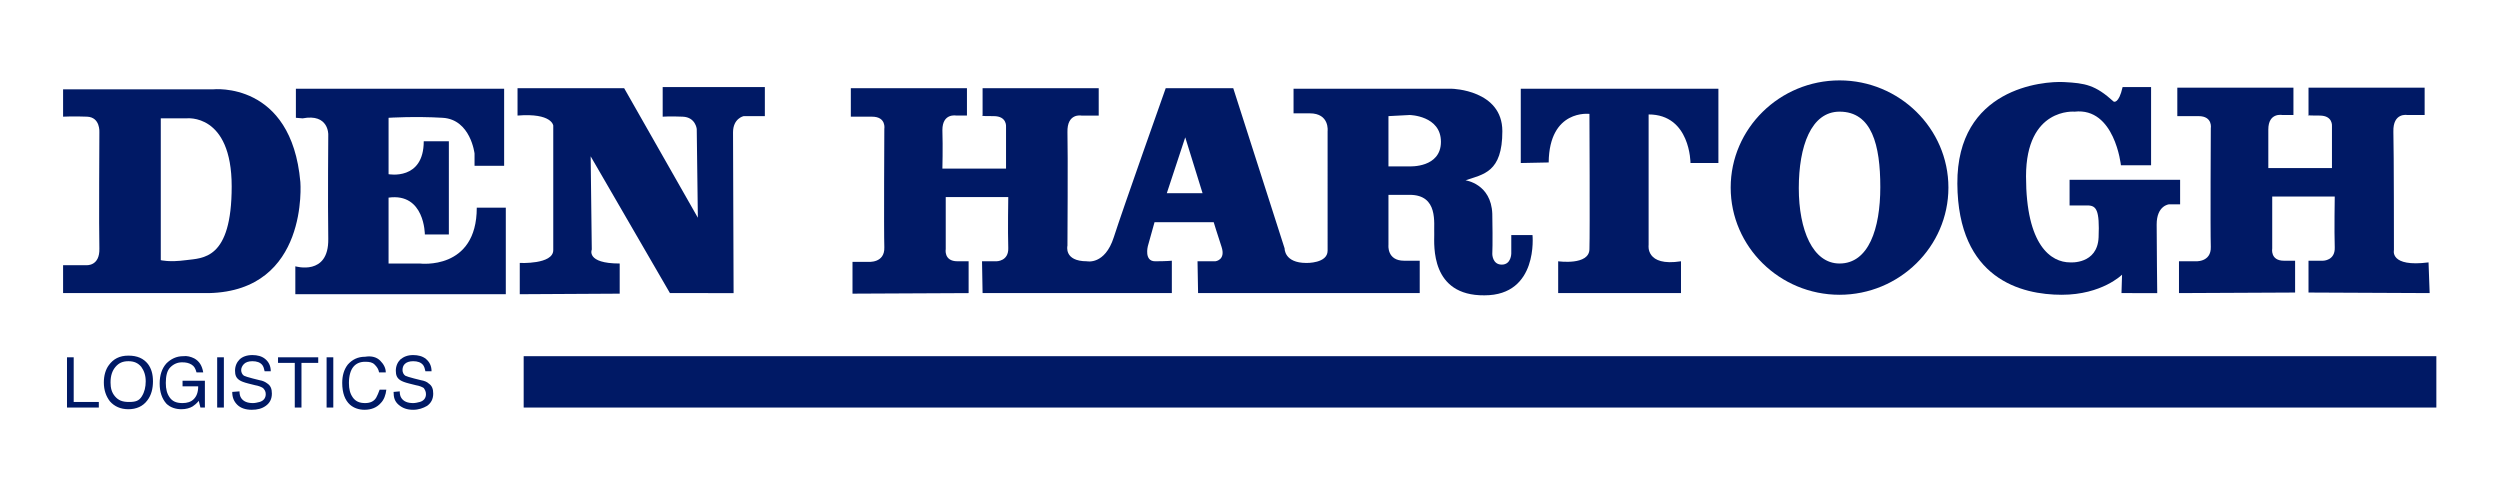
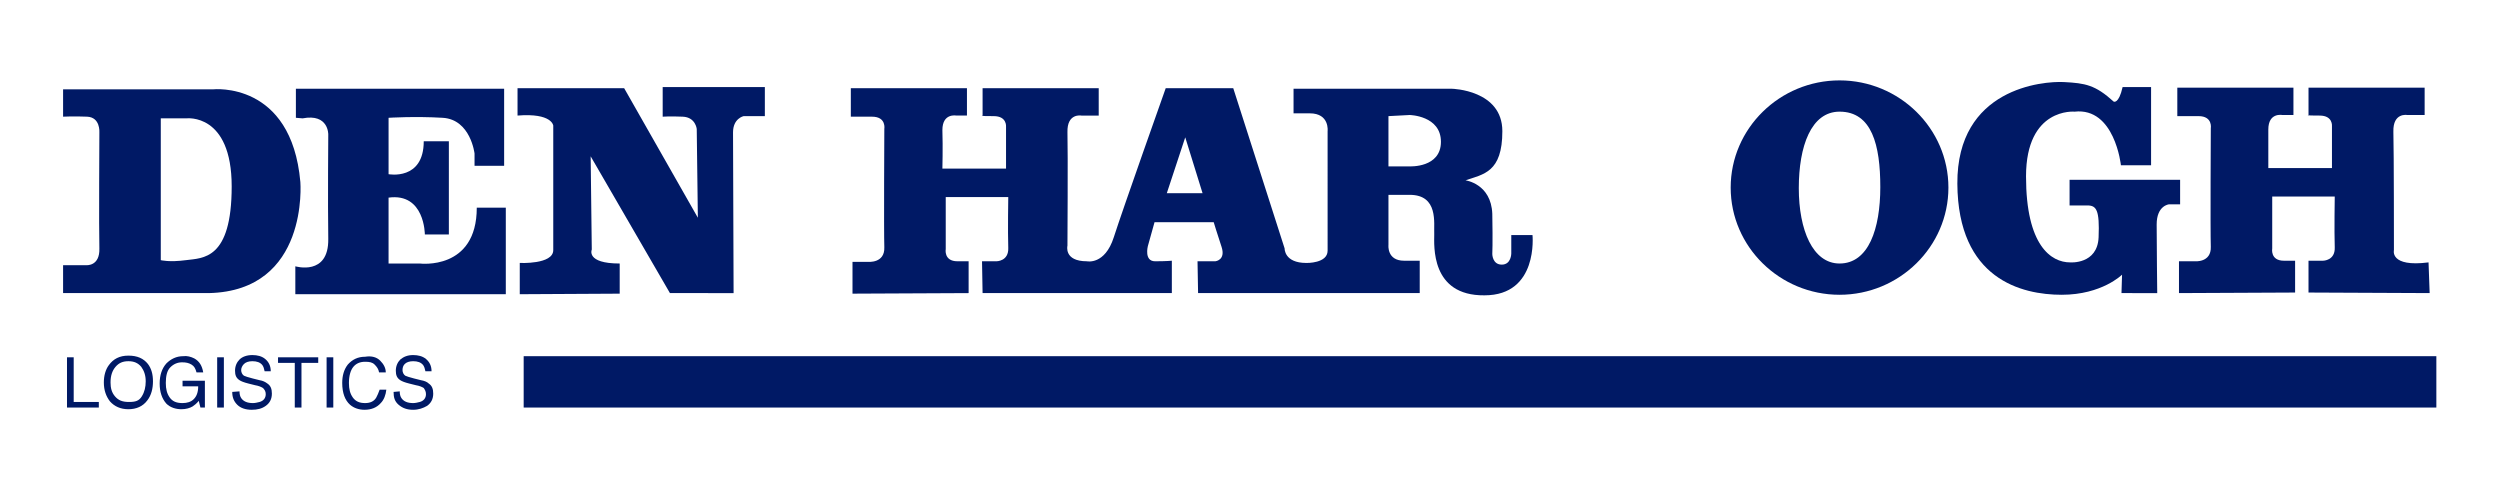
<svg xmlns="http://www.w3.org/2000/svg" version="1.1" id="Layer_2_00000038374800821462496790000009261153287340383634_" x="0px" y="0px" viewBox="0 0 447.8 87.6" style="enable-background:new 0 0 447.8 87.6;" xml:space="preserve">
  <style type="text/css">
	.st0{fill:#001965;}
	.st1{fill-rule:evenodd;clip-rule:evenodd;fill:#001965;}
</style>
  <g>
    <path class="st0" d="M11.3,52.5v-5h4.2c0,0,2.4,0.2,2.3-3s0-20.8,0-20.8s0.2-2.7-2.2-2.8s-4.3,0-4.3,0V16h26.9   c0,0,14-1.5,15.6,16.6c0,0,1.6,19.5-16.4,19.9H11.3L11.3,52.5z M28.8,46.6c0,0,1.5,0.4,4.5,0s8.2,0,8.2-13.2s-8.1-12.2-8.1-12.2   h-4.6L28.8,46.6L28.8,46.6z" />
    <path class="st0" d="M53,21.1v-5.2h37.3v13.8H85v-2.2c0,0-0.7-6.1-5.7-6.4s-9.7,0-9.7,0v10.1c0,0,6.3,1.2,6.3-5.9h4.5V42h-4.3   c0,0,0-7.5-6.5-6.6v11.8h5.6c0,0,10.2,1.3,10.2-10h5.2v15.5H52.9v-5c0,0,6,1.8,5.9-4.9s0-18.7,0-18.7s0.1-3.8-4.6-2.9L53,21.1   L53,21.1L53,21.1z" />
    <path class="st0" d="M93.1,52.7v-5.6c0,0,6,0.3,6-2.3V22.5c0,0-0.2-2.3-6.4-1.8v-4.9h19.1L125,39l-0.2-15.9c0,0-0.2-2.1-2.5-2.2   s-3.6,0-3.6,0v-5.3H137v5.2h-3.8c0,0-1.9,0.4-1.9,2.9s0.1,28.8,0.1,28.8H120L105.8,28l0.2,16.7c0,0-1.1,2.5,5,2.5v5.4L93.1,52.7   L93.1,52.7L93.1,52.7z" />
    <path class="st0" d="M152.7,52.6v-5.7h2.8c0,0,3,0.3,2.9-2.6c-0.1-2.9,0-21.2,0-21.2s0.4-2.2-2.2-2.2h-3.8v-5.1h20.8v4.9h-1.9   c0,0-2.5-0.5-2.5,2.6c0.1,3.1,0,6.9,0,6.9h11.4v-7.5c0,0,0.2-1.9-2.2-1.9c-2.9,0-2-0.1-2-0.1v-4.9h20.8v4.9h-3.1c0,0-2.6-0.5-2.5,3   s0,20.3,0,20.3s-0.7,2.8,3.5,2.8c0,0,3.2,0.7,4.8-4.3s9.3-26.7,9.3-26.7h12.1l9.2,28.7c0,0-0.1,2.6,3.9,2.6c0,0,3.8,0.1,3.8-2.2   V23.5c0,0,0.4-3.2-3.2-3.2s-2.9,0-2.9,0v-4.4h28.4c0,0,9,0.2,9,7.6s-3.4,7.7-6.6,8.8c0,0,4.6,0.6,4.8,6c0.1,5.4,0,7.2,0,7.2   s0,1.9,1.7,1.9s1.7-2,1.7-2v-3.3h3.8c0,0,1.1,10.8-8.6,10.8c-9.7,0.1-9-9-9-10.9c-0.1-2,0.8-7.1-4.4-7.1s-3.8,0-3.8,0v9   c0,0-0.3,2.8,2.8,2.8s2.8,0,2.8,0v5.8h-39.7l-0.1-5.7h3.2c0,0,1.9-0.2,1.1-2.6c-0.8-2.4-1.4-4.4-1.4-4.4h-10.6l-1.2,4.3   c0,0-0.7,2.7,1.3,2.7s3-0.1,3-0.1v5.8H176l-0.1-5.7h2.6c0,0,2.2,0,2.1-2.4c-0.1-2.9,0-9.1,0-9.1h-11.2v9.3c0,0-0.4,2.2,2.1,2.2   s2,0,2,0v5.7L152.7,52.6L152.7,52.6L152.7,52.6z M212.3,24.6l-3.3,10h6.4L212.3,24.6L212.3,24.6z M248.7,20.8v9h3.8   c0,0,5.6,0.3,5.6-4.4s-5.6-4.8-5.6-4.8L248.7,20.8L248.7,20.8L248.7,20.8z" />
-     <path class="st0" d="M272.4,29.2V15.9h35.4v13.3h-5c0,0,0-8.7-7.5-8.7v23.4c0,0-0.6,3.9,5.8,2.9v5.7h-22v-5.7c0,0,5.6,0.8,5.6-2.2   c0.1-3,0-24.2,0-24.2s-7.2-0.9-7.3,8.7L272.4,29.2L272.4,29.2z" />
    <path class="st0" d="M349,33.6c0,10.6-8.8,19.2-19.5,19.2S310,44.2,310,33.6s8.8-19.2,19.5-19.2S349,23,349,33.6L349,33.6z    M329.5,20c-5.1,0-7.3,6.2-7.3,13.7s2.5,13.5,7.3,13.5c5.2,0,7.3-6.2,7.3-13.7S335.3,20,329.5,20L329.5,20z" />
    <path class="st0" d="M435.2,52.5l-21.7-0.1v-5.7h2.6c0,0,2.2,0,2.1-2.4c-0.1-2.9,0-9.1,0-9.1H407v9.3c0,0-0.4,2.2,2.1,2.2s2,0,2,0   v5.7l-20.8,0.1v-5.7h2.8c0,0,3,0.3,2.9-2.6c-0.1-2.9,0-21.2,0-21.2s0.4-2.2-2.2-2.2H390v-5.1h20.8v4.9h-2c0,0-2.5-0.5-2.5,2.6   s0,6.9,0,6.9h11.4v-7.5c0,0,0.2-1.9-2.2-1.9c-2.9,0-2-0.1-2-0.1v-4.9h20.8v4.9h-3.1c0,0-2.6-0.5-2.5,3s0.1,21.2,0.1,21.2   S428,47.9,435,47L435.2,52.5L435.2,52.5L435.2,52.5z" />
    <path class="st0" d="M380.1,49.2c0,0-3.6,3.6-10.8,3.6s-18.6-2.8-18.7-19.9s15.3-18.4,19.1-18.2c3.8,0.2,5.6,0.5,8.9,3.5   c0,0,0.9,0.5,1.6-2.6h5.1v14h-5.4c0,0-1.1-10.4-8.3-9.6c0,0-8.7-0.8-8.7,11.6s4.5,15.4,7.9,15.4c0,0,4.9,0.4,5.1-4.5   s-0.4-5.7-2-5.7h-3.2v-4.6h19.8v4.4h-2c0,0-2.2,0.2-2.2,3.6s0.1,12.3,0.1,12.3H380L380.1,49.2L380.1,49.2L380.1,49.2z" />
    <path class="st1" d="M93.8,63.8h342.6V73H93.8V63.8z" />
    <g>
      <path class="st0" d="M12,64h1.2v8h4.5v1H12V64z" />
      <path class="st0" d="M26.5,65.2c0.6,0.8,0.9,1.8,0.9,3.1c0,1.3-0.3,2.5-1,3.4c-0.8,1.1-2,1.6-3.4,1.6s-2.5-0.5-3.3-1.4    c-0.7-0.9-1.1-2-1.1-3.4c0-1.2,0.3-2.3,0.9-3.1c0.8-1.1,1.9-1.7,3.5-1.7S25.7,64.2,26.5,65.2L26.5,65.2z M25.4,71    c0.5-0.8,0.7-1.7,0.7-2.7c0-1.1-0.3-1.9-0.8-2.6c-0.6-0.7-1.3-1-2.3-1s-1.7,0.3-2.3,1s-0.9,1.6-0.9,2.8c0,1,0.2,1.8,0.8,2.5    s1.3,1,2.5,1S24.9,71.8,25.4,71L25.4,71z" />
      <path class="st0" d="M34.8,64.2c0.9,0.5,1.4,1.3,1.6,2.5h-1.2c-0.2-0.7-0.4-1.1-0.9-1.4s-1-0.4-1.7-0.4c-0.8,0-1.5,0.3-2.1,0.9    s-0.8,1.6-0.8,2.8c0,1.1,0.2,1.9,0.7,2.6s1.2,1,2.3,1c0.8,0,1.5-0.2,2-0.7s0.8-1.2,0.8-2.3h-2.8v-1h4V73h-0.8l-0.3-1.2    c-0.4,0.5-0.8,0.8-1.1,1c-0.5,0.3-1.2,0.5-2,0.5c-1,0-2-0.3-2.7-1c-0.8-0.9-1.2-2.1-1.2-3.6s0.4-2.7,1.2-3.6    c0.8-0.8,1.8-1.3,3-1.3C33.5,63.7,34.2,63.9,34.8,64.2L34.8,64.2z" />
      <path class="st0" d="M38.9,64h1.2v9h-1.2V64z" />
      <path class="st0" d="M42.9,70.1c0,0.5,0.1,0.9,0.3,1.2c0.4,0.6,1.1,0.9,2.1,0.9c0.4,0,0.8-0.1,1.2-0.2c0.7-0.2,1.1-0.7,1.1-1.4    c0-0.5-0.2-0.8-0.5-1.1c-0.3-0.2-0.8-0.4-1.4-0.5l-1.2-0.3c-0.8-0.2-1.3-0.4-1.6-0.6c-0.6-0.4-0.8-0.9-0.8-1.7    c0-0.8,0.3-1.5,0.8-2c0.5-0.5,1.3-0.8,2.3-0.8c0.9,0,1.7,0.2,2.3,0.7c0.6,0.5,1,1.2,1,2.2h-1.1c-0.1-0.5-0.2-0.8-0.4-1.1    c-0.4-0.5-1-0.7-1.8-0.7c-0.7,0-1.2,0.2-1.5,0.5s-0.5,0.7-0.5,1.1s0.2,0.8,0.5,1c0.2,0.1,0.8,0.3,1.6,0.5l1.2,0.3    c0.6,0.1,1,0.3,1.4,0.6c0.6,0.4,0.8,1,0.8,1.8c0,1-0.4,1.7-1.1,2.2s-1.5,0.7-2.5,0.7c-1.1,0-2-0.3-2.6-0.9s-0.9-1.3-0.9-2.3    L42.9,70.1L42.9,70.1z" />
      <path class="st0" d="M57,64v1h-3v8h-1.2v-8h-3v-1H57z" />
      <path class="st0" d="M58.5,64h1.2v9h-1.2V64z" />
      <path class="st0" d="M68.1,64.6c0.6,0.6,1,1.3,1,2.1h-1.2c-0.1-0.6-0.4-1-0.8-1.4s-0.9-0.5-1.7-0.5c-0.9,0-1.6,0.3-2.1,0.9    s-0.8,1.6-0.8,2.9c0,1.1,0.2,1.9,0.7,2.6s1.2,1,2.2,1c0.9,0,1.6-0.3,2-1c0.2-0.4,0.4-0.8,0.6-1.4h1.2c-0.1,0.9-0.4,1.8-1,2.4    c-0.7,0.8-1.7,1.2-2.9,1.2c-1,0-1.9-0.3-2.6-0.9c-0.9-0.8-1.4-2.1-1.4-3.9c0-1.3,0.3-2.4,1-3.3c0.8-0.9,1.8-1.4,3.1-1.4    C66.6,63.7,67.5,64,68.1,64.6L68.1,64.6z" />
      <path class="st0" d="M71.6,70.1c0,0.5,0.1,0.9,0.3,1.2c0.4,0.6,1.1,0.9,2.1,0.9c0.4,0,0.8-0.1,1.2-0.2c0.7-0.2,1.1-0.7,1.1-1.4    c0-0.5-0.2-0.8-0.4-1.1c-0.3-0.2-0.8-0.4-1.4-0.5l-1.2-0.3c-0.8-0.2-1.3-0.4-1.6-0.6c-0.6-0.4-0.8-0.9-0.8-1.7    c0-0.8,0.3-1.5,0.8-2c0.6-0.5,1.3-0.8,2.3-0.8c0.9,0,1.7,0.2,2.3,0.7c0.6,0.5,1,1.2,1,2.2h-1.1c-0.1-0.5-0.2-0.8-0.4-1.1    c-0.4-0.5-1-0.7-1.8-0.7c-0.7,0-1.2,0.2-1.5,0.5s-0.4,0.7-0.4,1.1s0.2,0.8,0.5,1c0.2,0.1,0.8,0.3,1.6,0.5l1.2,0.3    c0.6,0.1,1.1,0.3,1.4,0.6c0.6,0.4,0.8,1,0.8,1.8c0,1-0.4,1.7-1.1,2.2c-0.7,0.4-1.5,0.7-2.5,0.7c-1.1,0-1.9-0.3-2.6-0.9    s-0.9-1.3-0.9-2.3L71.6,70.1L71.6,70.1z" />
    </g>
  </g>
</svg>